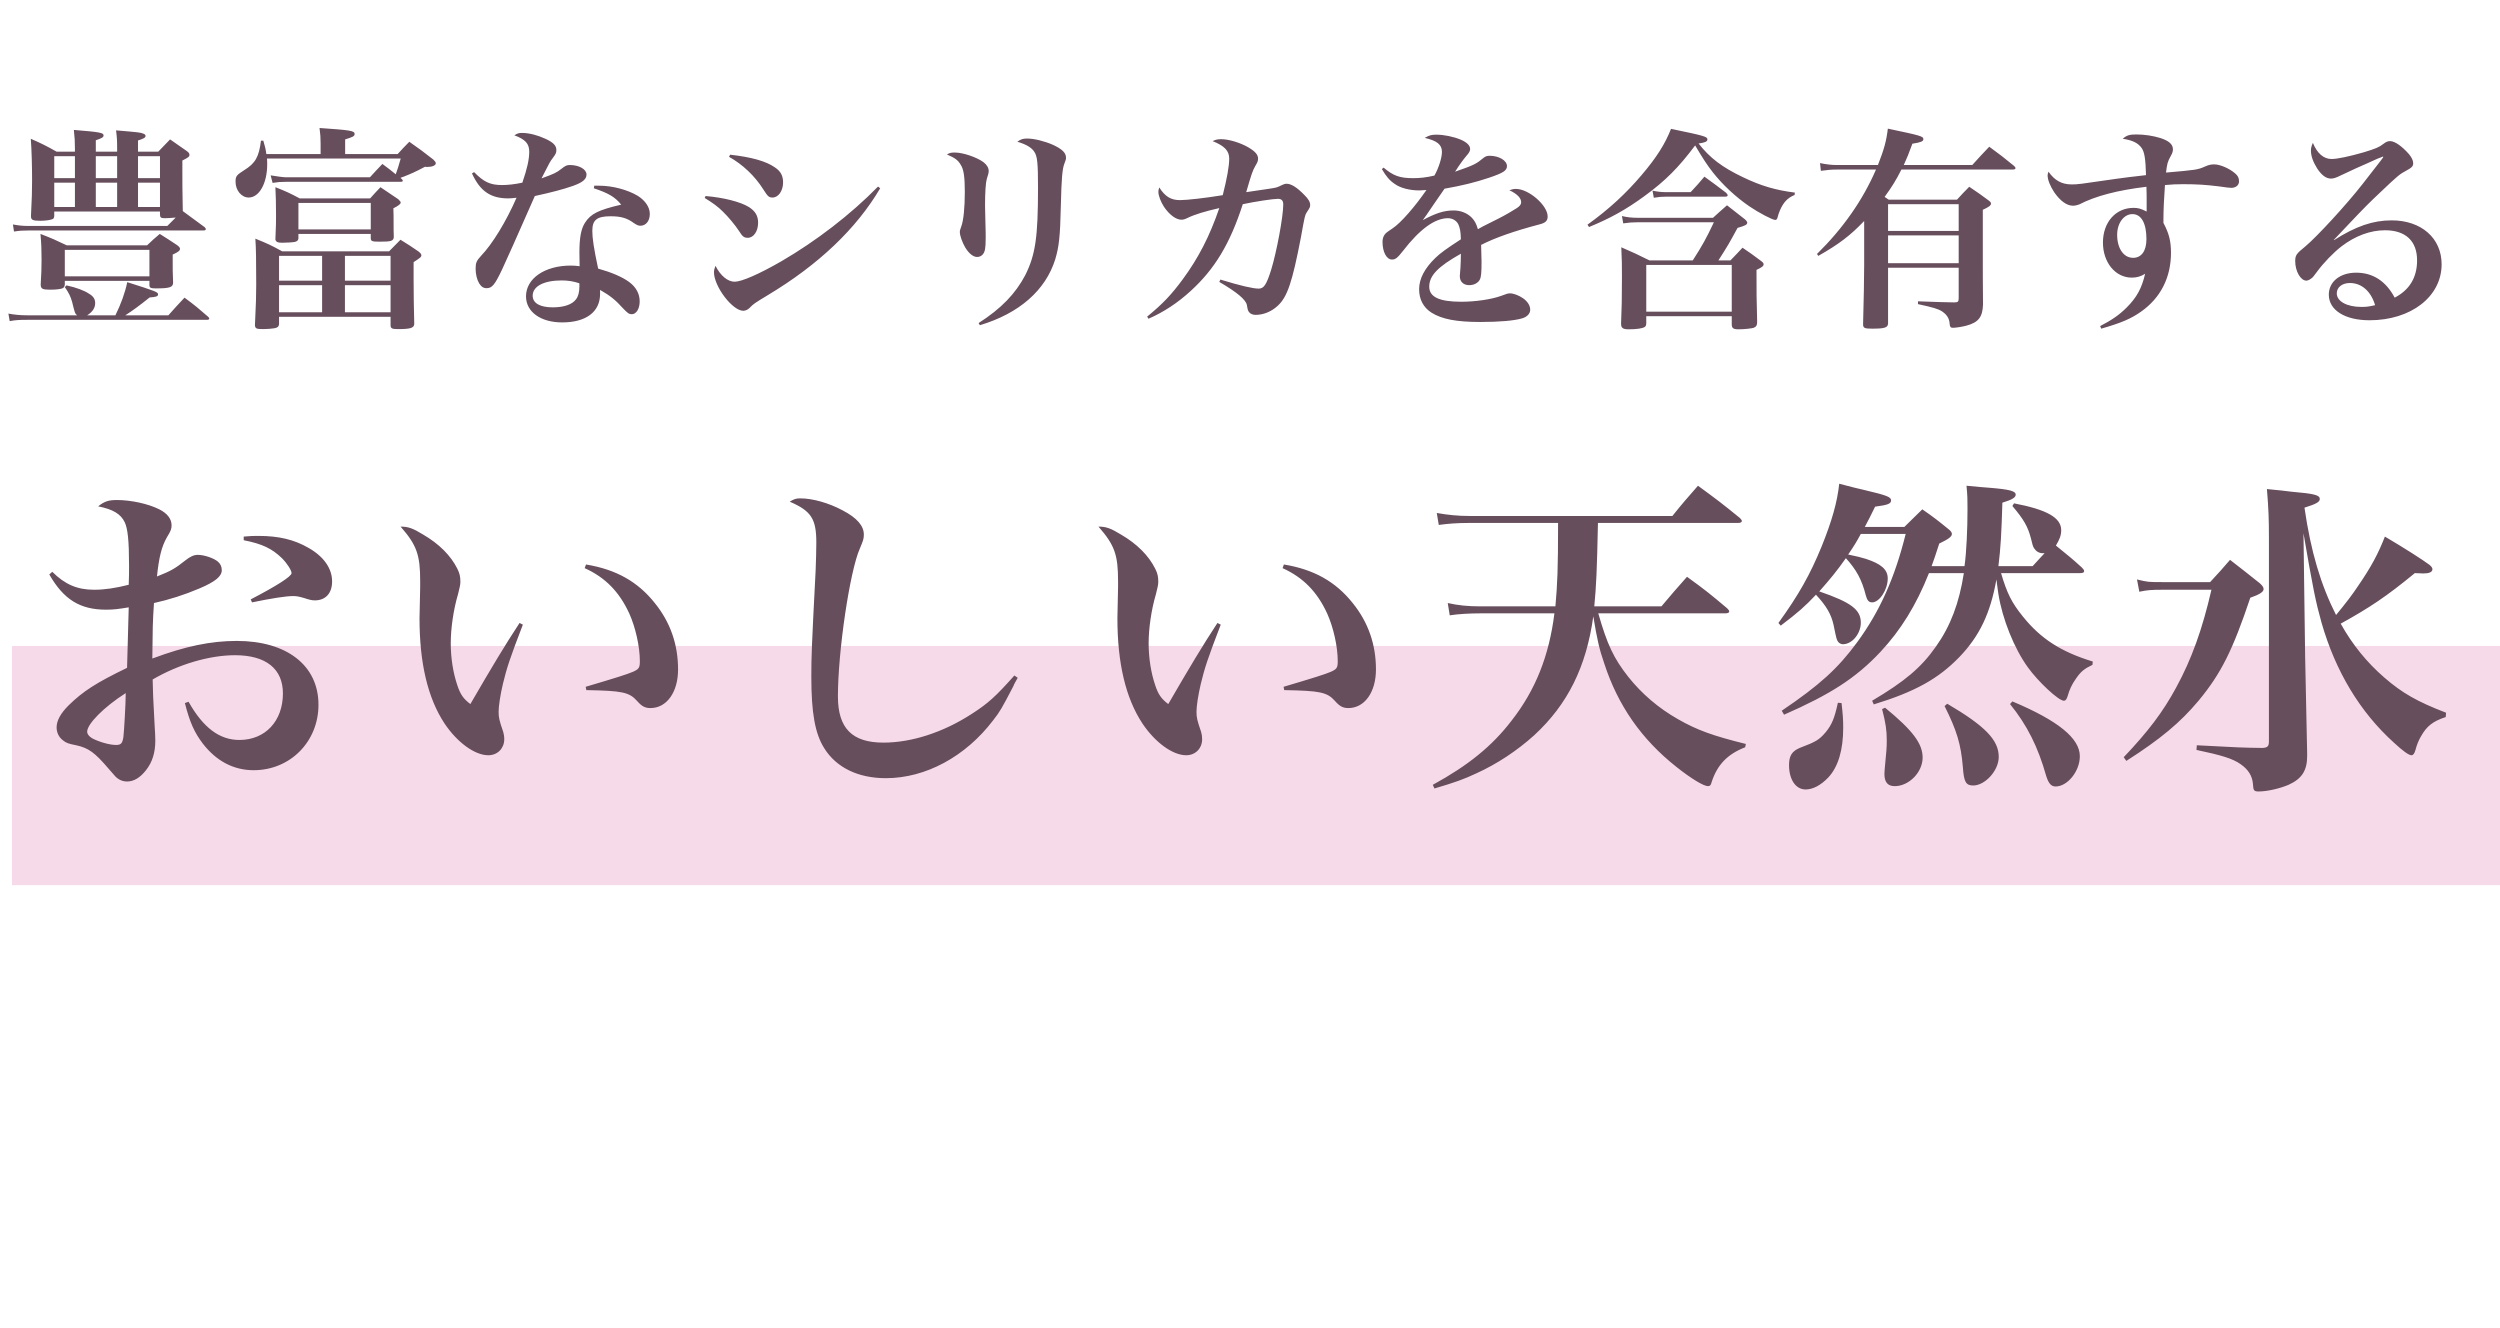
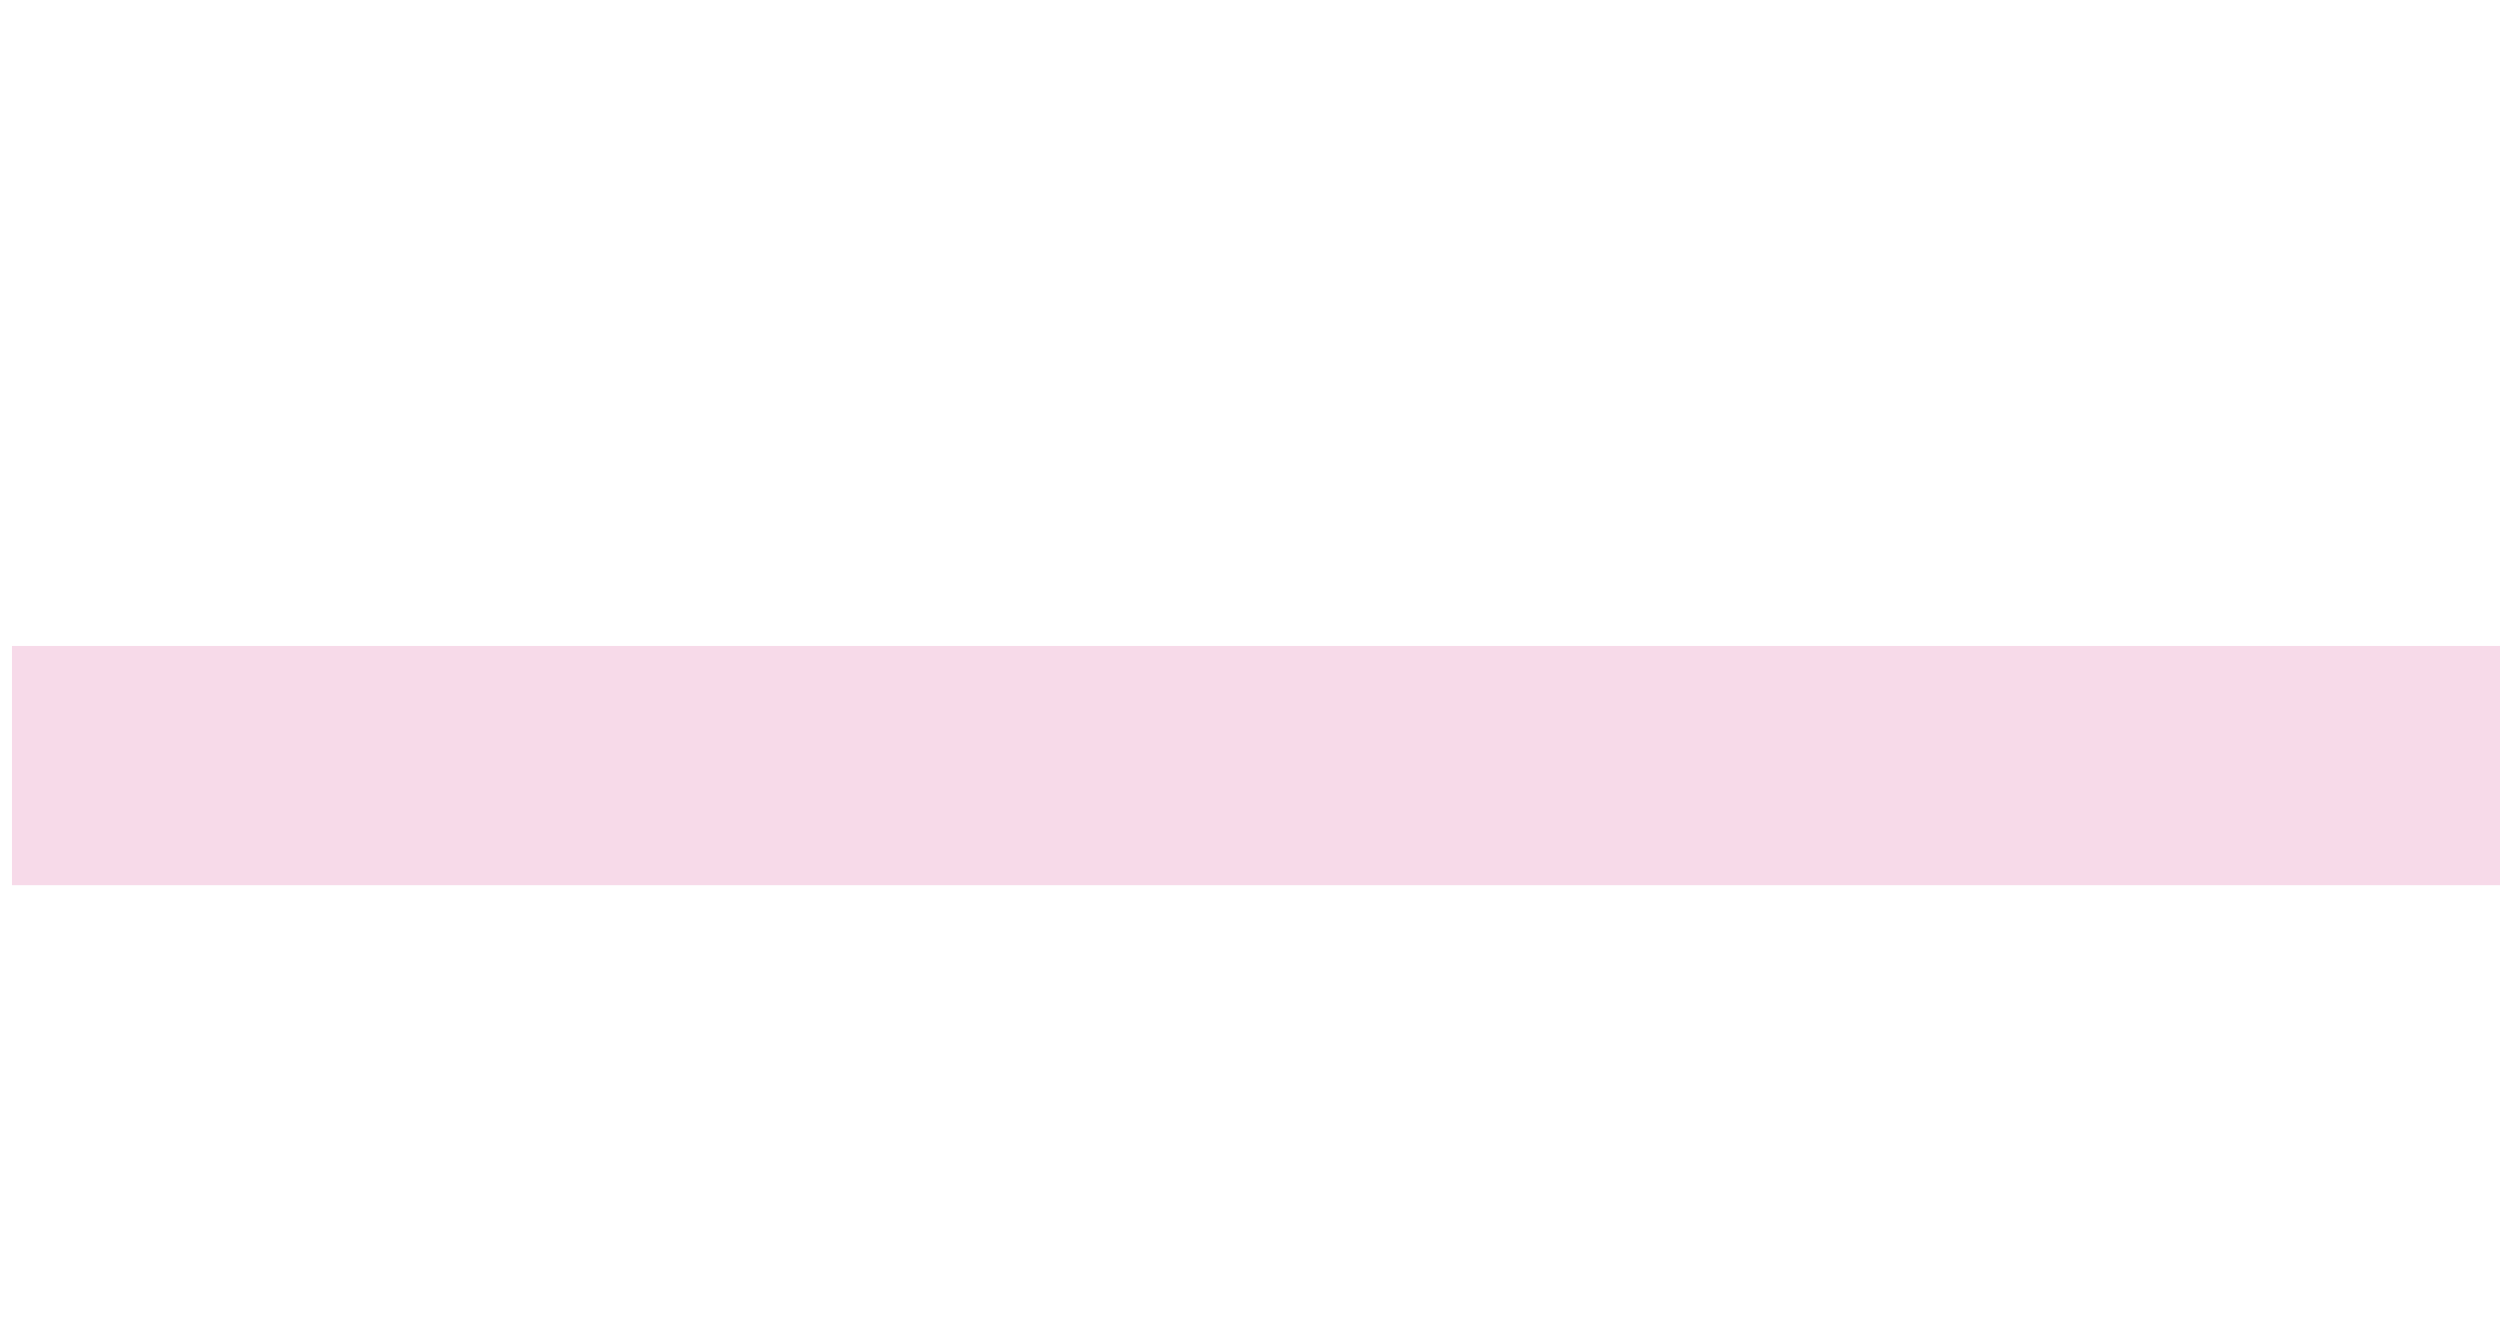
<svg xmlns="http://www.w3.org/2000/svg" width="209" height="111" viewBox="0 0 209 111" fill="none">
  <g style="mix-blend-mode:darken">
    <rect x="1" y="54" width="208" height="20" fill="#D74792" fill-opacity="0.2" />
  </g>
-   <path d="M6.264 12.68V12.446C6.264 11.834 6.246 11.51 6.174 10.862C8.388 11.042 8.658 11.096 8.658 11.33C8.658 11.474 8.496 11.564 8.01 11.726V12.68H9.792V12.392C9.792 11.69 9.774 11.474 9.702 10.898C11.628 11.06 11.754 11.078 11.97 11.168C12.096 11.204 12.168 11.276 12.168 11.366C12.168 11.51 11.988 11.6 11.538 11.744V12.68H13.23C13.662 12.23 13.788 12.104 14.22 11.654L15.588 12.608C15.768 12.734 15.84 12.824 15.84 12.95C15.84 13.094 15.75 13.166 15.246 13.418V14.39C15.246 15.38 15.246 15.92 15.282 17.648C16.074 18.224 16.074 18.224 17.118 18.998C17.172 19.07 17.208 19.106 17.208 19.16C17.208 19.214 17.136 19.268 17.028 19.268H2.43C1.872 19.268 1.62 19.286 1.17 19.358L1.08 18.764C1.566 18.854 1.872 18.89 2.448 18.89H13.986C14.346 18.53 14.436 18.44 14.688 18.188C14.292 18.224 13.95 18.242 13.788 18.242C13.464 18.242 13.374 18.188 13.374 17.936V17.684H4.536V18.062C4.518 18.224 4.482 18.296 4.356 18.332C4.158 18.404 3.78 18.458 3.366 18.458C2.754 18.458 2.592 18.386 2.592 18.098C2.592 18.062 2.592 18.026 2.592 17.99C2.664 16.586 2.682 15.92 2.682 15.092C2.682 13.976 2.646 12.518 2.574 11.6C3.546 12.032 3.834 12.176 4.734 12.68H6.264ZM6.264 14.894V13.058H4.536V14.894H6.264ZM6.264 15.272H4.536V17.306H6.264V15.272ZM8.01 14.894H9.792V13.058H8.01V14.894ZM8.01 15.272V17.306H9.792V15.272H8.01ZM11.538 14.894H13.374V13.058H11.538V14.894ZM11.538 15.272V17.306H13.374V15.272H11.538ZM5.418 24.002L5.562 23.858C6.372 24.038 7.02 24.272 7.452 24.56C7.812 24.776 7.956 25.01 7.956 25.334C7.956 25.73 7.758 26.054 7.29 26.36H9.648C10.116 25.406 10.458 24.47 10.638 23.588C13.068 24.362 13.212 24.416 13.212 24.614C13.212 24.776 13.05 24.83 12.51 24.866C11.61 25.586 11.142 25.928 10.476 26.36H14.076C14.634 25.73 14.814 25.532 15.426 24.884C16.326 25.55 16.578 25.766 17.406 26.486C17.478 26.558 17.496 26.594 17.496 26.63C17.496 26.702 17.424 26.738 17.298 26.738H2.286C1.62 26.738 1.296 26.756 0.81 26.846L0.702 26.216C1.17 26.306 1.674 26.36 2.304 26.36H6.444C6.264 26.198 6.264 26.198 6.03 25.244C5.904 24.794 5.76 24.488 5.418 24.002ZM5.58 20.51H12.294C12.744 20.078 12.888 19.952 13.356 19.556C13.986 19.952 14.184 20.078 14.778 20.474C14.976 20.618 15.048 20.708 15.048 20.798C15.048 20.96 14.904 21.068 14.436 21.284C14.436 22.67 14.436 22.778 14.472 23.642C14.454 24.02 14.184 24.11 13.014 24.11C12.6 24.11 12.492 24.056 12.492 23.84V23.48H5.418V23.786C5.4 23.948 5.364 24.02 5.274 24.074C5.148 24.164 4.734 24.218 4.194 24.218C3.546 24.218 3.42 24.146 3.402 23.804C3.456 22.832 3.474 22.436 3.474 21.698C3.474 20.924 3.456 20.366 3.384 19.556C4.356 19.934 4.644 20.06 5.58 20.51ZM5.418 20.888V23.102H12.492V20.888H5.418ZM33.48 14.876L33.57 14.948C33.642 15.02 33.678 15.074 33.678 15.11C33.678 15.164 33.606 15.2 33.498 15.2H23.94C23.436 15.2 23.256 15.218 22.788 15.29L22.626 14.66C23.148 14.75 23.706 14.822 23.94 14.822H30.924C31.374 14.336 31.5 14.192 31.968 13.706C32.526 14.12 32.598 14.174 33.084 14.57C33.228 14.174 33.318 13.904 33.498 13.256H22.32C22.338 13.454 22.338 13.562 22.338 13.742C22.338 15.326 21.672 16.514 20.79 16.514C20.196 16.514 19.692 15.92 19.692 15.2C19.692 14.732 19.764 14.642 20.412 14.228C21.348 13.652 21.654 13.112 21.816 11.762H22.014C22.176 12.302 22.212 12.482 22.266 12.878H26.802V12.014C26.802 11.492 26.784 11.24 26.712 10.7C29.34 10.88 29.646 10.934 29.646 11.204C29.646 11.384 29.502 11.456 28.854 11.654V12.878H33.246C33.66 12.428 33.786 12.284 34.218 11.852C35.118 12.482 35.388 12.68 36.234 13.346C36.378 13.49 36.432 13.562 36.432 13.652C36.432 13.832 36.126 13.958 35.712 13.958C35.676 13.958 35.604 13.958 35.532 13.94C34.722 14.372 34.344 14.534 33.75 14.768C33.534 14.84 33.534 14.84 33.48 14.876ZM25.056 16.586H30.942C31.302 16.19 31.41 16.064 31.806 15.65C32.472 16.1 32.67 16.226 33.3 16.658C33.444 16.802 33.498 16.874 33.498 16.928C33.498 17.054 33.318 17.198 32.886 17.414C32.904 17.846 32.904 18.26 32.904 18.494C32.904 19.196 32.904 19.322 32.922 19.826C32.886 20.15 32.706 20.204 31.752 20.204C31.104 20.204 31.014 20.168 30.996 19.934V19.556H24.948V19.952C24.912 20.114 24.84 20.168 24.66 20.222C24.516 20.258 23.94 20.294 23.598 20.294C23.202 20.294 23.076 20.222 23.022 20.024C23.076 18.818 23.076 18.53 23.076 18.026C23.076 17.18 23.058 16.208 23.022 15.65C23.94 16.01 24.21 16.136 25.056 16.586ZM24.948 16.964V19.178H30.996V16.964H24.948ZM23.598 21.014H32.526C32.922 20.6 33.066 20.456 33.48 20.042C34.164 20.456 34.362 20.6 34.974 21.014C35.154 21.158 35.226 21.248 35.226 21.338C35.226 21.482 35.136 21.554 34.578 21.914C34.578 22.562 34.578 22.958 34.578 23.39C34.578 24.56 34.596 25.712 34.632 27.098C34.596 27.422 34.308 27.512 33.282 27.512C32.778 27.512 32.67 27.458 32.652 27.224V26.486H23.328V27.116C23.292 27.314 23.22 27.386 22.95 27.44C22.77 27.476 22.356 27.512 22.032 27.512C21.438 27.512 21.348 27.476 21.312 27.206C21.402 25.424 21.42 24.614 21.42 23.768C21.42 21.68 21.402 20.744 21.348 19.952C22.374 20.366 22.68 20.51 23.598 21.014ZM32.652 23.462V21.392H28.836V23.462H32.652ZM32.652 23.84H28.836V26.108H32.652V23.84ZM23.328 23.84V26.108H26.928V23.84H23.328ZM23.328 23.462H26.928V21.392H23.328V23.462ZM39.456 14.498L39.636 14.39C40.446 15.218 40.986 15.47 41.976 15.47C42.426 15.47 42.984 15.416 43.668 15.272C44.082 14.066 44.244 13.31 44.244 12.68C44.244 12.014 43.92 11.654 43.002 11.312C43.254 11.15 43.362 11.114 43.65 11.114C44.226 11.114 44.928 11.294 45.594 11.6C46.26 11.906 46.512 12.176 46.512 12.536C46.512 12.77 46.476 12.86 46.206 13.22C45.99 13.508 45.972 13.526 45.27 14.912C46.314 14.534 46.512 14.444 46.926 14.12C47.268 13.85 47.376 13.796 47.646 13.796C48.42 13.796 49.032 14.156 49.032 14.588C49.032 14.984 48.708 15.254 47.898 15.542C47.07 15.83 46.116 16.082 44.712 16.388C43.2 19.826 42.282 21.878 41.976 22.526C41.364 23.822 41.13 24.092 40.68 24.092C40.41 24.092 40.23 23.966 40.05 23.678C39.87 23.372 39.762 22.904 39.762 22.472C39.762 21.968 39.834 21.806 40.212 21.392C41.166 20.402 42.318 18.512 43.182 16.532C42.84 16.568 42.66 16.586 42.498 16.586C41.022 16.586 40.14 15.992 39.456 14.498ZM49.644 15.74L49.68 15.524C49.86 15.524 50.004 15.524 50.094 15.524C51.21 15.524 52.47 15.866 53.316 16.37C53.946 16.766 54.324 17.324 54.324 17.882C54.324 18.476 54 18.872 53.532 18.872C53.37 18.872 53.244 18.818 52.974 18.638C52.416 18.224 51.894 18.08 51.048 18.08C49.896 18.08 49.518 18.386 49.518 19.304C49.518 19.916 49.644 20.762 50.004 22.454C51.102 22.76 52.038 23.156 52.614 23.588C53.172 24.002 53.478 24.56 53.478 25.19C53.478 25.82 53.19 26.27 52.812 26.27C52.596 26.27 52.47 26.18 52.092 25.784C51.444 25.064 51.012 24.722 50.166 24.236C50.166 24.362 50.166 24.47 50.166 24.578C50.166 26.072 48.996 26.954 46.998 26.954C45.198 26.954 43.974 26.072 43.974 24.776C43.974 23.282 45.54 22.202 47.718 22.202C47.97 22.202 48.186 22.22 48.456 22.256C48.438 21.374 48.438 21.32 48.438 21.122C48.438 19.844 48.582 19.124 48.906 18.62C49.392 17.864 50.022 17.558 51.93 17.108C51.426 16.478 50.886 16.154 49.644 15.74ZM48.42 23.678C47.952 23.516 47.448 23.444 46.962 23.444C45.468 23.444 44.532 23.93 44.532 24.722C44.532 25.334 45.126 25.694 46.206 25.694C47.142 25.694 47.826 25.46 48.15 25.028C48.348 24.776 48.438 24.416 48.438 23.93C48.438 23.714 48.438 23.678 48.42 23.678ZM60.948 13.112L61.038 12.932C62.802 13.13 64.044 13.472 64.782 13.994C65.268 14.318 65.466 14.696 65.466 15.254C65.466 15.956 65.07 16.514 64.584 16.514C64.278 16.514 64.188 16.424 63.81 15.83C63.108 14.714 62.082 13.742 60.948 13.112ZM58.914 16.55L58.986 16.388C60.498 16.514 61.902 16.874 62.604 17.306C63.144 17.648 63.378 18.044 63.378 18.62C63.378 19.34 63 19.88 62.514 19.88C62.208 19.88 62.082 19.79 61.776 19.304C61.488 18.854 60.876 18.116 60.444 17.702C60.012 17.27 59.616 16.982 58.914 16.55ZM73.404 15.596L73.584 15.74C71.604 19.106 68.436 22.13 64.17 24.686C63.108 25.334 63 25.388 62.658 25.748C62.514 25.892 62.316 25.982 62.136 25.982C61.236 25.982 59.688 23.948 59.688 22.76C59.688 22.598 59.724 22.454 59.814 22.22C60.228 23.048 60.84 23.552 61.416 23.552C61.992 23.552 63.45 22.922 65.322 21.842C68.202 20.168 71.118 17.936 73.404 15.596ZM79.164 12.914C79.416 12.77 79.506 12.752 79.83 12.752C80.514 12.752 81.666 13.148 82.224 13.562C82.512 13.778 82.656 14.048 82.656 14.3C82.656 14.318 82.656 14.318 82.656 14.336C82.638 14.498 82.638 14.516 82.494 14.966C82.404 15.272 82.35 16.082 82.35 17.198C82.35 17.486 82.368 18.026 82.386 18.8C82.404 19.232 82.404 19.664 82.404 19.862C82.404 20.42 82.386 20.582 82.35 20.834C82.278 21.248 82.026 21.482 81.684 21.482C81.36 21.482 81 21.194 80.694 20.69C80.442 20.258 80.244 19.7 80.244 19.412C80.244 19.268 80.244 19.268 80.352 18.962C80.55 18.458 80.658 17.36 80.658 16.046C80.658 14.786 80.568 14.156 80.316 13.778C80.082 13.382 79.866 13.22 79.164 12.914ZM81.918 27.188L81.81 27.008C83.7 25.802 84.906 24.542 85.716 22.994C86.562 21.302 86.778 19.826 86.778 15.704C86.778 13.67 86.724 13.058 86.472 12.698C86.256 12.338 85.752 12.05 85.05 11.852C85.338 11.636 85.518 11.582 85.878 11.582C86.454 11.582 87.318 11.798 88.02 12.104C88.794 12.464 89.118 12.77 89.118 13.184C89.118 13.328 89.1 13.364 88.992 13.652C88.812 14.102 88.74 14.876 88.686 17.234C88.632 19.808 88.524 20.654 88.218 21.68C87.408 24.272 85.212 26.198 81.918 27.188ZM96.012 26.648L95.904 26.468C97.2 25.406 97.92 24.65 98.874 23.354C100.188 21.572 101.124 19.754 101.934 17.396C100.746 17.666 99.9 17.918 99.27 18.224C99.054 18.332 98.91 18.368 98.766 18.368C98.316 18.368 97.758 17.954 97.308 17.288C97.038 16.874 96.84 16.352 96.84 16.028C96.84 15.938 96.858 15.848 96.912 15.668C97.416 16.442 97.884 16.73 98.658 16.73C99.216 16.73 100.818 16.55 102.222 16.316C102.582 14.894 102.762 13.886 102.762 13.256C102.762 12.608 102.366 12.194 101.376 11.798C101.628 11.672 101.79 11.636 102.096 11.636C102.726 11.636 103.68 11.924 104.364 12.32C104.94 12.662 105.174 12.932 105.174 13.256C105.174 13.436 105.138 13.562 104.958 13.85C104.706 14.3 104.634 14.516 104.184 16.064C105.282 15.902 105.282 15.902 106.128 15.776C106.74 15.686 106.776 15.668 107.172 15.47C107.316 15.398 107.424 15.362 107.568 15.362C107.946 15.362 108.432 15.668 109.044 16.298C109.404 16.658 109.53 16.892 109.53 17.144C109.53 17.306 109.494 17.378 109.242 17.756C109.098 17.972 109.08 18.044 108.756 19.844C108.036 23.588 107.622 24.83 106.812 25.568C106.29 26.054 105.624 26.324 104.958 26.324C104.742 26.324 104.526 26.234 104.436 26.108C104.328 25.982 104.31 25.91 104.238 25.496C104.148 25.046 103.392 24.416 101.934 23.57L102.024 23.372C103.662 23.876 104.742 24.128 105.228 24.128C105.66 24.128 105.876 23.804 106.272 22.544C106.722 21.086 107.28 18.116 107.28 17.09C107.28 16.766 107.136 16.622 106.83 16.622C106.434 16.622 104.886 16.856 103.896 17.072C102.834 20.366 101.556 22.49 99.54 24.326C98.46 25.316 97.29 26.09 96.012 26.648ZM115.524 14.138L115.668 14.012C116.478 14.696 117.018 14.894 118.134 14.894C118.71 14.894 119.214 14.84 119.916 14.678C120.276 14.048 120.546 13.184 120.546 12.698C120.546 12.086 120.132 11.762 119.106 11.528C119.484 11.312 119.664 11.258 120.078 11.258C120.708 11.258 121.5 11.42 122.112 11.672C122.616 11.888 122.904 12.158 122.904 12.464C122.904 12.608 122.814 12.788 122.598 13.022C122.31 13.364 121.986 13.814 121.644 14.354C123.246 13.796 123.408 13.706 124.02 13.202C124.164 13.076 124.326 13.022 124.524 13.022C125.316 13.022 125.982 13.418 125.982 13.886C125.982 14.264 125.658 14.462 124.488 14.858C123.372 15.236 122.202 15.524 120.762 15.776C120.222 16.55 120.078 16.766 119.88 17.054C119.196 18.062 119.196 18.062 118.944 18.404C120.042 17.81 120.744 17.594 121.518 17.594C122.112 17.594 122.67 17.81 123.048 18.206C123.282 18.458 123.408 18.674 123.552 19.16C123.858 18.98 123.858 18.98 125.262 18.278C125.802 18.008 126.45 17.63 126.81 17.396C127.062 17.234 127.17 17.072 127.17 16.91C127.17 16.55 126.828 16.208 126.18 15.902C126.45 15.812 126.558 15.794 126.738 15.794C127.8 15.794 129.384 17.162 129.384 18.098C129.384 18.458 129.204 18.638 128.682 18.764C126.63 19.304 124.974 19.88 123.822 20.474C123.858 21.68 123.858 21.716 123.858 21.896C123.858 22.778 123.822 23.174 123.714 23.372C123.57 23.66 123.21 23.84 122.832 23.84C122.346 23.84 122.04 23.552 122.04 23.084C122.04 23.03 122.04 23.03 122.094 22.364C122.112 21.95 122.13 21.698 122.13 21.212C120.204 22.292 119.484 23.048 119.484 23.966C119.484 24.83 120.33 25.226 122.166 25.226C123.336 25.226 124.686 25.028 125.478 24.74C125.946 24.56 126.072 24.524 126.234 24.524C126.522 24.524 126.972 24.686 127.332 24.938C127.71 25.208 127.926 25.55 127.926 25.892C127.926 26.216 127.674 26.486 127.26 26.612C126.594 26.81 125.37 26.918 123.75 26.918C121.77 26.918 120.546 26.684 119.682 26.144C118.998 25.712 118.638 25.028 118.638 24.182C118.638 23.318 119.088 22.436 120.006 21.554C120.438 21.14 120.888 20.816 122.13 20.006C122.112 19.322 122.058 19.088 121.914 18.746C121.752 18.44 121.428 18.242 121.05 18.242C119.952 18.242 118.692 19.16 117.288 20.978C116.82 21.572 116.658 21.698 116.37 21.698C115.92 21.698 115.578 21.068 115.578 20.222C115.578 20.006 115.632 19.808 115.722 19.664C115.848 19.484 115.866 19.466 116.424 19.088C117.108 18.638 118.296 17.27 119.25 15.884C118.962 15.902 118.782 15.92 118.656 15.92C117.864 15.92 117.072 15.722 116.604 15.38C116.172 15.092 115.884 14.75 115.524 14.138ZM137.898 21.77H141.516C142.344 20.474 142.614 19.988 143.28 18.584H136.854C136.476 18.584 136.206 18.602 135.702 18.674L135.594 18.062C136.062 18.17 136.422 18.206 136.89 18.206H143.208C143.712 17.756 143.874 17.594 144.378 17.162C145.026 17.666 145.224 17.828 145.872 18.332C146.016 18.458 146.07 18.548 146.07 18.62C146.07 18.782 145.89 18.872 145.26 19.052C144.558 20.348 144.432 20.564 143.658 21.77H144.666C145.098 21.32 145.242 21.176 145.674 20.708C146.34 21.158 146.538 21.302 147.186 21.788C147.384 21.932 147.438 22.004 147.438 22.094C147.438 22.238 147.312 22.346 146.844 22.562C146.844 24.524 146.844 24.812 146.898 26.918C146.898 27.188 146.826 27.314 146.61 27.404C146.448 27.458 145.818 27.53 145.35 27.53C144.9 27.53 144.774 27.44 144.774 27.098V26.432H137.628V26.99C137.628 27.17 137.592 27.278 137.502 27.332C137.322 27.458 136.818 27.53 136.17 27.53C135.666 27.53 135.522 27.422 135.522 27.062V27.026C135.576 25.784 135.594 24.92 135.594 23.192C135.594 22.166 135.594 21.806 135.54 20.672C136.566 21.122 136.89 21.266 137.898 21.77ZM137.628 22.148V26.054H144.774V22.148H137.628ZM132.84 18.98L132.714 18.782C134.514 17.486 135.936 16.172 137.232 14.642C138.492 13.166 139.212 12.014 139.698 10.772C142.47 11.348 142.74 11.42 142.74 11.654C142.74 11.834 142.542 11.924 142.002 11.996C142.938 13.202 143.982 13.994 145.728 14.822C147.222 15.542 148.464 15.902 150.048 16.1L150.03 16.298C149.436 16.55 149.112 16.892 148.806 17.576C148.734 17.756 148.644 17.99 148.59 18.224C148.554 18.332 148.5 18.386 148.41 18.386C148.176 18.386 147.042 17.792 146.25 17.252C145.116 16.478 144.018 15.452 143.208 14.426C142.74 13.832 142.362 13.256 141.714 12.158C140.328 14.012 139.212 15.128 137.484 16.388C135.936 17.522 134.604 18.26 132.84 18.98ZM138.258 16.532L138.15 15.938C138.564 16.028 138.888 16.064 139.302 16.064H141.336C141.858 15.506 142.02 15.326 142.488 14.768C143.28 15.344 143.532 15.524 144.306 16.118C144.396 16.208 144.432 16.28 144.432 16.334C144.432 16.406 144.36 16.442 144.198 16.442H139.266C138.942 16.442 138.69 16.46 138.258 16.532ZM159.156 13.796H164.88C165.492 13.13 165.672 12.914 166.302 12.266C167.22 12.932 167.49 13.148 168.372 13.868C168.462 13.958 168.498 14.012 168.498 14.048C168.498 14.138 168.408 14.174 168.246 14.174H158.958C158.526 15.038 158.148 15.65 157.554 16.46C157.716 16.568 157.752 16.604 157.896 16.694H163.602C164.034 16.226 164.16 16.082 164.628 15.614C165.348 16.1 165.564 16.244 166.212 16.73C166.392 16.856 166.446 16.928 166.446 17.018C166.446 17.18 166.266 17.306 165.762 17.54V21.518C165.762 22.526 165.762 23.534 165.78 25.46C165.744 26.504 165.402 26.954 164.394 27.224C164.07 27.314 163.512 27.404 163.26 27.404C163.08 27.404 163.008 27.332 162.99 27.08C162.972 26.63 162.756 26.306 162.36 26.036C162.018 25.82 161.658 25.712 160.344 25.424V25.19C162.36 25.262 162.36 25.262 163.368 25.28C163.674 25.28 163.746 25.226 163.746 24.938V22.382H157.842V27.044C157.824 27.386 157.572 27.476 156.51 27.476C155.862 27.476 155.754 27.422 155.754 27.098C155.808 25.172 155.844 23.21 155.844 22.166V18.476C154.692 19.682 153.756 20.402 152.01 21.392L151.902 21.23C154.08 19.088 155.718 16.748 156.834 14.174H153.594C153.09 14.174 152.73 14.21 152.226 14.282L152.154 13.634C152.676 13.742 153.09 13.796 153.594 13.796H156.996C157.5 12.5 157.698 11.816 157.824 10.754C160.542 11.33 160.794 11.384 160.794 11.636C160.794 11.816 160.578 11.906 159.876 12.014C159.57 12.86 159.426 13.202 159.156 13.796ZM157.842 19.682V22.004H163.746V19.682H157.842ZM157.842 19.304H163.746V17.072H157.842V19.304ZM175.662 27.476L175.572 27.26C176.544 26.756 177.156 26.342 177.786 25.712C178.632 24.866 179.046 24.11 179.334 22.886C178.992 23.102 178.65 23.21 178.218 23.21C176.85 23.21 175.806 21.95 175.806 20.276C175.806 18.584 176.868 17.378 178.362 17.378C178.74 17.378 178.956 17.432 179.46 17.684C179.46 17.18 179.46 17.036 179.46 16.82C179.46 16.388 179.46 16.244 179.442 15.614C177.03 15.902 175.176 16.388 173.826 17.09C173.7 17.144 173.466 17.198 173.304 17.198C172.782 17.198 172.242 16.802 171.738 16.082C171.396 15.56 171.18 15.038 171.18 14.66C171.18 14.588 171.198 14.498 171.252 14.354C171.774 15.092 172.368 15.416 173.178 15.416C173.718 15.416 173.718 15.416 176.922 14.948C177.642 14.84 178.182 14.786 179.406 14.642C179.37 13.274 179.28 12.698 179.028 12.356C178.74 11.96 178.29 11.726 177.462 11.6C177.786 11.312 178.02 11.24 178.596 11.24C179.28 11.24 179.982 11.348 180.63 11.546C181.332 11.78 181.656 12.068 181.656 12.482C181.656 12.662 181.62 12.788 181.476 13.04C181.206 13.526 181.17 13.688 181.08 14.426C183.582 14.21 183.726 14.192 184.338 13.922C184.662 13.778 184.842 13.742 185.112 13.742C185.598 13.742 186.39 14.084 186.858 14.498C187.092 14.696 187.182 14.876 187.182 15.164C187.182 15.488 186.912 15.704 186.534 15.704C186.372 15.704 186.102 15.668 185.472 15.578C184.446 15.452 183.672 15.398 182.52 15.398C181.908 15.398 181.602 15.416 180.99 15.47C180.918 16.424 180.864 17.594 180.864 18.26C180.864 18.332 180.864 18.476 180.864 18.638C181.332 19.52 181.494 20.15 181.494 21.14C181.494 23.192 180.63 24.902 178.992 26.054C178.146 26.648 177.354 26.99 175.662 27.476ZM179.442 19.988C179.442 18.656 179.01 17.9 178.272 17.9C177.552 17.9 176.994 18.656 176.994 19.628C176.994 20.762 177.534 21.554 178.326 21.554C179.028 21.554 179.442 20.978 179.442 19.988ZM195.102 20.06L195.12 20.078C196.956 18.908 198.378 18.422 199.944 18.422C202.428 18.422 204.12 19.916 204.12 22.094C204.12 24.794 201.564 26.774 198.09 26.774C196.038 26.774 194.688 25.928 194.688 24.632C194.688 23.552 195.624 22.796 196.974 22.796C198.378 22.796 199.458 23.498 200.196 24.884C201.438 24.236 202.068 23.192 202.068 21.77C202.068 20.15 201.114 19.25 199.386 19.25C198.162 19.25 196.902 19.718 195.768 20.582C195.084 21.104 194.22 22.004 193.698 22.724C193.392 23.138 193.356 23.192 193.194 23.3C193.086 23.39 192.906 23.462 192.816 23.462C192.33 23.462 191.88 22.67 191.88 21.842C191.88 21.338 191.97 21.212 192.726 20.6C193.662 19.826 196.2 17.072 197.514 15.38C199.242 13.166 199.242 13.166 199.242 13.112C199.242 13.112 199.224 13.094 199.206 13.094C199.206 13.094 199.206 13.094 199.188 13.094C199.134 13.13 199.026 13.166 198.828 13.238C198.684 13.31 198.36 13.436 197.91 13.652C197.784 13.706 197.46 13.85 197.01 14.048C196.416 14.318 196.416 14.318 195.66 14.678C195.3 14.858 195.084 14.93 194.868 14.93C194.472 14.93 194.094 14.66 193.716 14.084C193.374 13.544 193.194 13.04 193.194 12.59C193.194 12.392 193.23 12.23 193.356 11.942C193.716 12.824 194.256 13.292 194.922 13.292C195.408 13.292 196.416 13.076 197.604 12.734C198.612 12.428 198.9 12.302 199.224 12.05C199.458 11.87 199.602 11.798 199.8 11.798C199.818 11.798 199.836 11.798 199.836 11.798C200.232 11.816 200.808 12.23 201.384 12.878C201.618 13.166 201.744 13.418 201.744 13.652C201.744 13.886 201.636 14.012 201.168 14.264C200.628 14.552 200.502 14.642 199.008 16.064C198.054 16.964 197.676 17.342 196.38 18.71C195.462 19.682 195.462 19.682 195.102 20.06ZM198.558 25.514C198.216 24.344 197.424 23.66 196.452 23.66C195.804 23.66 195.354 24.02 195.354 24.524C195.354 25.19 196.2 25.658 197.406 25.658C197.802 25.658 198 25.64 198.558 25.514ZM4.121 48.025L4.371 47.803C5.427 48.858 6.455 49.303 7.872 49.303C8.733 49.303 9.678 49.164 10.761 48.886C10.789 48.192 10.789 47.858 10.789 47.303C10.789 45.191 10.678 44.191 10.428 43.663C10.095 42.968 9.456 42.58 8.205 42.33C8.733 41.913 9.067 41.802 9.789 41.802C10.928 41.802 12.373 42.107 13.317 42.58C13.984 42.913 14.345 43.385 14.345 43.913C14.345 44.191 14.29 44.385 13.956 44.913C13.512 45.691 13.29 46.58 13.123 48.192C14.262 47.747 14.651 47.525 15.484 46.858C15.901 46.525 16.207 46.386 16.54 46.386C17.068 46.386 17.901 46.664 18.235 46.969C18.429 47.136 18.541 47.386 18.541 47.664C18.541 48.192 17.985 48.636 16.679 49.192C15.373 49.748 14.123 50.136 12.873 50.414C12.762 51.998 12.762 52.553 12.734 55.054C15.484 54.026 17.624 53.581 19.791 53.581C23.986 53.581 26.625 55.637 26.625 58.916C26.625 62 24.264 64.389 21.208 64.389C19.541 64.389 18.096 63.639 16.957 62.166C16.262 61.249 15.873 60.416 15.457 58.777L15.762 58.666C16.985 60.833 18.346 61.861 20.013 61.861C22.18 61.861 23.652 60.277 23.652 57.971C23.652 55.915 22.236 54.776 19.652 54.776C17.512 54.776 14.957 55.526 12.762 56.804C12.789 58.054 12.789 58.054 12.928 60.666C12.956 61.138 12.984 61.555 12.984 61.916C12.984 62.916 12.734 63.722 12.206 64.389C11.706 65.028 11.178 65.334 10.622 65.334C10.261 65.334 9.928 65.195 9.65 64.917C9.539 64.778 9.539 64.778 9.067 64.25C7.927 62.916 7.4 62.528 6.372 62.305C5.677 62.166 5.538 62.111 5.26 61.889C4.927 61.639 4.732 61.249 4.732 60.805C4.732 60.249 5.066 59.638 5.733 58.971C6.955 57.777 8.039 57.082 10.622 55.832C10.678 54.165 10.706 52.47 10.761 50.775C9.9 50.914 9.511 50.97 8.872 50.97C6.677 50.97 5.316 50.109 4.121 48.025ZM10.511 57.943C8.678 59.11 7.288 60.527 7.288 61.166C7.288 61.361 7.427 61.555 7.705 61.722C8.289 62.027 9.15 62.278 9.706 62.278C10.122 62.278 10.233 62.139 10.317 61.611C10.372 61.166 10.511 58.805 10.511 57.943ZM20.374 45.163V44.858C20.958 44.802 21.208 44.802 21.624 44.802C23.291 44.802 24.597 45.108 25.792 45.802C27.07 46.525 27.764 47.525 27.764 48.608C27.764 49.609 27.209 50.192 26.32 50.192C26.07 50.192 25.847 50.136 25.431 49.998C25.042 49.886 24.819 49.831 24.514 49.831C23.902 49.831 22.68 50.025 21.069 50.359L20.958 50.109C23.097 48.997 24.375 48.192 24.375 47.914C24.375 47.691 24.014 47.108 23.569 46.664C22.736 45.858 21.93 45.469 20.374 45.163ZM43.434 52.081L43.712 52.22C42.6 55.109 42.378 55.804 42.045 57.166C41.822 58.11 41.684 59.027 41.684 59.499C41.684 59.999 41.739 60.222 42.072 61.194C42.128 61.416 42.156 61.555 42.156 61.805C42.156 62.555 41.6 63.139 40.822 63.139C39.683 63.139 38.211 62.055 37.155 60.472C35.766 58.36 35.071 55.443 35.071 51.692C35.071 51.498 35.071 51.498 35.127 49.053C35.127 48.858 35.127 48.692 35.127 48.608C35.127 46.386 34.849 45.58 33.488 44.024C34.127 44.024 34.516 44.163 35.377 44.691C36.71 45.469 37.683 46.441 38.238 47.553C38.433 47.942 38.488 48.219 38.488 48.636C38.488 48.886 38.433 49.108 38.294 49.664C37.905 50.97 37.683 52.553 37.683 53.776C37.683 54.998 37.877 56.249 38.238 57.304C38.488 58.054 38.739 58.416 39.322 58.86C41.128 55.748 42.211 53.943 43.434 52.081ZM48.879 47.497L48.99 47.191C51.519 47.608 53.324 48.636 54.741 50.414C56.047 52.026 56.686 53.887 56.686 55.971C56.686 57.86 55.742 59.194 54.38 59.194C53.936 59.194 53.658 59.055 53.269 58.61C52.602 57.86 52.019 57.749 49.018 57.693L48.962 57.416C51.407 56.693 52.463 56.36 52.908 56.165C53.408 55.943 53.491 55.832 53.491 55.276C53.491 54.054 53.13 52.442 52.602 51.276C51.769 49.47 50.602 48.275 48.879 47.497ZM84.802 56.471L85.08 56.665C84.913 56.971 84.775 57.193 84.719 57.36C83.719 59.277 83.608 59.471 83.024 60.222C80.718 63.25 77.384 65.056 74.05 65.056C71.744 65.056 69.911 64.167 68.91 62.555C68.133 61.333 67.827 59.583 67.827 56.582C67.827 54.859 67.855 54.109 68.188 47.664C68.216 46.83 68.244 46.052 68.244 45.358C68.244 43.385 67.827 42.718 66.021 41.941C66.382 41.718 66.549 41.663 66.91 41.663C67.938 41.663 69.299 42.052 70.439 42.663C71.661 43.302 72.217 43.969 72.217 44.691C72.217 45.052 72.161 45.191 71.883 45.858C71.05 47.719 70.05 54.443 70.05 58.221C70.05 60.888 71.244 62.083 73.856 62.083C76.217 62.083 78.857 61.222 81.218 59.694C82.607 58.805 83.246 58.221 84.802 56.471ZM101.777 52.081L102.055 52.22C100.944 55.109 100.722 55.804 100.388 57.166C100.166 58.11 100.027 59.027 100.027 59.499C100.027 59.999 100.083 60.222 100.416 61.194C100.472 61.416 100.499 61.555 100.499 61.805C100.499 62.555 99.944 63.139 99.166 63.139C98.027 63.139 96.554 62.055 95.499 60.472C94.109 58.36 93.415 55.443 93.415 51.692C93.415 51.498 93.415 51.498 93.47 49.053C93.47 48.858 93.47 48.692 93.47 48.608C93.47 46.386 93.193 45.58 91.831 44.024C92.47 44.024 92.859 44.163 93.721 44.691C95.054 45.469 96.026 46.441 96.582 47.553C96.777 47.942 96.832 48.219 96.832 48.636C96.832 48.886 96.777 49.108 96.638 49.664C96.249 50.97 96.026 52.553 96.026 53.776C96.026 54.998 96.221 56.249 96.582 57.304C96.832 58.054 97.082 58.416 97.666 58.86C99.472 55.748 100.555 53.943 101.777 52.081ZM107.223 47.497L107.334 47.191C109.862 47.608 111.668 48.636 113.085 50.414C114.391 52.026 115.03 53.887 115.03 55.971C115.03 57.86 114.085 59.194 112.724 59.194C112.279 59.194 112.002 59.055 111.613 58.61C110.946 57.86 110.362 57.749 107.362 57.693L107.306 57.416C109.751 56.693 110.807 56.36 111.251 56.165C111.751 55.943 111.835 55.832 111.835 55.276C111.835 54.054 111.474 52.442 110.946 51.276C110.112 49.47 108.945 48.275 107.223 47.497ZM144.229 51.276H133.616C134.367 53.887 134.894 55.026 136.145 56.61C137.256 57.999 138.645 59.194 140.257 60.11C141.896 61.055 143.257 61.527 145.952 62.194L145.896 62.472C144.396 63.055 143.563 63.944 143.09 65.389C143.035 65.639 142.951 65.722 142.785 65.722C142.424 65.722 141.368 65.084 140.145 64.111C137.228 61.805 135.256 58.971 134.117 55.471C133.7 54.276 133.505 53.387 133.2 51.526C132.616 55.748 131.06 58.888 128.254 61.472C126.837 62.75 125.171 63.861 123.392 64.667C122.392 65.139 121.614 65.417 119.92 65.917L119.781 65.611C122.726 64 124.726 62.389 126.365 60.249C128.366 57.693 129.505 54.832 129.949 51.276H123.809C122.865 51.276 121.892 51.331 121.198 51.442L121.031 50.414C121.92 50.609 122.67 50.692 123.809 50.692H130.032C130.199 48.803 130.255 47.58 130.255 43.719H122.781C121.864 43.719 121.059 43.774 120.281 43.885L120.114 42.885C121.059 43.052 121.892 43.135 122.837 43.135H139.812C140.701 42.024 141.007 41.691 141.951 40.607C143.507 41.746 143.952 42.079 145.452 43.302C145.563 43.413 145.619 43.496 145.619 43.552C145.619 43.663 145.507 43.719 145.285 43.719H133.589C133.505 47.691 133.45 48.942 133.283 50.692H138.895C139.812 49.609 140.09 49.275 141.034 48.219C142.535 49.303 142.979 49.664 144.396 50.859C144.507 50.97 144.563 51.053 144.563 51.109C144.563 51.22 144.452 51.276 144.229 51.276ZM161.483 47.33H164.233C164.4 46.136 164.483 44.219 164.483 42.552C164.483 41.802 164.483 41.468 164.4 40.607C165.233 40.69 165.872 40.746 166.289 40.774C168.011 40.913 168.512 41.051 168.512 41.357C168.512 41.579 168.234 41.774 167.4 42.024C167.317 44.691 167.261 45.747 167.067 47.33H169.928C170.429 46.775 170.595 46.608 170.929 46.247C170.845 46.247 170.79 46.247 170.762 46.247C170.484 46.247 170.234 46.108 170.067 45.858C169.956 45.719 169.901 45.497 169.79 45.024C169.54 44.052 169.206 43.441 168.234 42.302L168.373 42.079C171.123 42.607 172.318 43.274 172.318 44.33C172.318 44.747 172.179 45.108 171.873 45.608C172.957 46.497 173.124 46.608 174.04 47.441C174.179 47.58 174.235 47.664 174.235 47.747C174.235 47.858 174.124 47.914 173.901 47.914H167.289C167.789 49.609 168.178 50.386 169.123 51.553C170.623 53.415 172.318 54.498 174.957 55.304L174.929 55.582C174.235 55.915 173.957 56.138 173.54 56.749C173.207 57.221 173.012 57.638 172.846 58.221C172.762 58.471 172.679 58.582 172.54 58.582C172.096 58.582 170.401 56.999 169.54 55.804C168.373 54.193 167.4 51.748 167.067 49.664C167.011 49.331 166.984 49.053 166.9 48.442C166.4 51.276 165.483 53.193 163.789 54.943C162.038 56.749 160.093 57.832 156.648 58.888L156.509 58.582C159.232 56.971 160.621 55.804 161.844 54.054C163.066 52.331 163.789 50.414 164.177 47.914H161.26C160.205 50.581 158.899 52.692 157.204 54.498C155.148 56.693 153.009 58.054 149.147 59.749L148.953 59.416C152.12 57.277 153.648 55.887 155.259 53.693C157.148 51.109 158.399 48.331 159.315 44.635H155.565C155.204 45.302 155.037 45.58 154.509 46.358C155.287 46.525 155.537 46.58 155.982 46.719C157.26 47.136 157.815 47.608 157.815 48.358C157.815 49.303 157.121 50.359 156.509 50.359C156.232 50.359 156.093 50.192 155.982 49.775C155.648 48.442 155.176 47.608 154.315 46.664C153.537 47.775 152.953 48.469 152.092 49.442C154.759 50.359 155.565 50.97 155.565 52.053C155.565 52.97 154.842 53.859 154.065 53.859C153.926 53.859 153.759 53.776 153.676 53.665C153.537 53.47 153.537 53.47 153.287 52.248C153.092 51.359 152.675 50.636 151.814 49.72C150.925 50.664 150.342 51.192 148.869 52.303L148.675 52.081C150.397 49.692 151.314 48.053 152.286 45.691C153.148 43.552 153.592 41.996 153.759 40.44C154.676 40.69 155.398 40.857 155.87 40.968C157.76 41.413 158.093 41.552 158.093 41.829C158.093 42.107 157.843 42.218 156.759 42.357C156.343 43.191 156.204 43.496 155.898 44.052H159.204C159.843 43.413 160.066 43.218 160.705 42.58C161.705 43.274 161.983 43.496 162.872 44.219C163.094 44.385 163.177 44.524 163.177 44.635C163.177 44.858 162.927 45.052 162.122 45.441C161.816 46.386 161.705 46.719 161.483 47.33ZM153.648 58.749L153.953 58.777C154.065 59.749 154.092 60.194 154.092 60.833C154.092 62.694 153.676 64.111 152.842 65C152.231 65.639 151.564 66 150.953 66C150.119 66 149.564 65.167 149.564 63.972C149.564 63.166 149.814 62.805 150.453 62.528C151.842 62 152.064 61.861 152.62 61.222C153.148 60.583 153.37 60.027 153.648 58.749ZM157.343 59.277L157.593 59.166C159.899 61.055 160.732 62.166 160.732 63.333C160.732 64.556 159.593 65.722 158.399 65.722C157.815 65.722 157.537 65.389 157.537 64.695C157.537 64.556 157.537 64.556 157.704 62.722C157.732 62.444 157.732 62.139 157.732 61.861C157.732 61.055 157.649 60.472 157.343 59.277ZM162.566 59.027L162.788 58.832C165.956 60.694 167.095 61.861 167.095 63.278C167.095 64.417 165.956 65.667 164.955 65.667C164.344 65.667 164.177 65.361 164.094 64.111C163.927 62.194 163.594 61.083 162.566 59.027ZM168.039 58.86L168.234 58.638C172.068 60.249 173.874 61.722 173.874 63.222C173.874 64.472 172.846 65.75 171.845 65.75C171.484 65.75 171.262 65.5 171.068 64.889C170.373 62.416 169.456 60.611 168.039 58.86ZM189.682 61.972V44.969C189.682 43.413 189.654 42.58 189.515 40.885C190.432 40.968 191.127 41.051 191.571 41.107C193.488 41.274 193.933 41.385 193.933 41.718C193.933 41.968 193.627 42.135 192.655 42.441C193.183 46.108 194.016 48.886 195.294 51.414C196.1 50.442 196.711 49.636 197.128 48.997C198.239 47.386 198.823 46.275 199.378 44.858C201.073 45.858 202.545 46.803 203.101 47.219C203.268 47.358 203.351 47.469 203.351 47.58C203.351 47.831 203.073 47.942 202.573 47.942C202.518 47.942 202.129 47.914 201.879 47.914C199.517 49.859 198.1 50.803 195.683 52.137C196.655 53.887 197.878 55.387 199.323 56.638C200.823 57.943 202.101 58.666 204.49 59.583L204.462 59.944C203.379 60.305 202.879 60.694 202.379 61.583C202.184 61.916 202.045 62.278 201.934 62.694C201.851 63 201.74 63.139 201.601 63.139C201.379 63.139 200.906 62.805 200.128 62.083C197.294 59.527 195.239 56.11 194.072 52.026C193.599 50.331 193.377 49.275 192.571 44.58L192.71 54.915C192.738 56.249 192.794 58.916 192.877 62.916C192.877 63.028 192.877 63.166 192.877 63.222C192.877 64.417 192.432 65.111 191.321 65.611C190.599 65.917 189.543 66.167 188.821 66.167C188.432 66.167 188.376 66.084 188.348 65.556C188.293 64.861 187.959 64.333 187.32 63.889C186.654 63.417 185.737 63.139 183.625 62.694L183.653 62.305C187.32 62.5 187.32 62.5 189.154 62.528C189.571 62.5 189.682 62.389 189.682 61.972ZM178.847 49.47L178.652 48.442C179.569 48.664 179.597 48.664 180.819 48.664H184.764C185.515 47.858 185.737 47.608 186.431 46.803C187.515 47.636 187.848 47.914 188.904 48.747C189.154 48.969 189.237 49.108 189.237 49.247C189.237 49.47 188.932 49.692 188.126 49.97C186.654 54.359 185.681 56.304 183.82 58.555C182.264 60.416 180.625 61.777 177.763 63.611L177.541 63.305C179.597 61.138 180.819 59.527 181.931 57.471C183.209 55.137 184.125 52.581 184.876 49.303H180.792C179.875 49.303 179.486 49.331 178.847 49.47Z" fill="#674E5D" />
</svg>